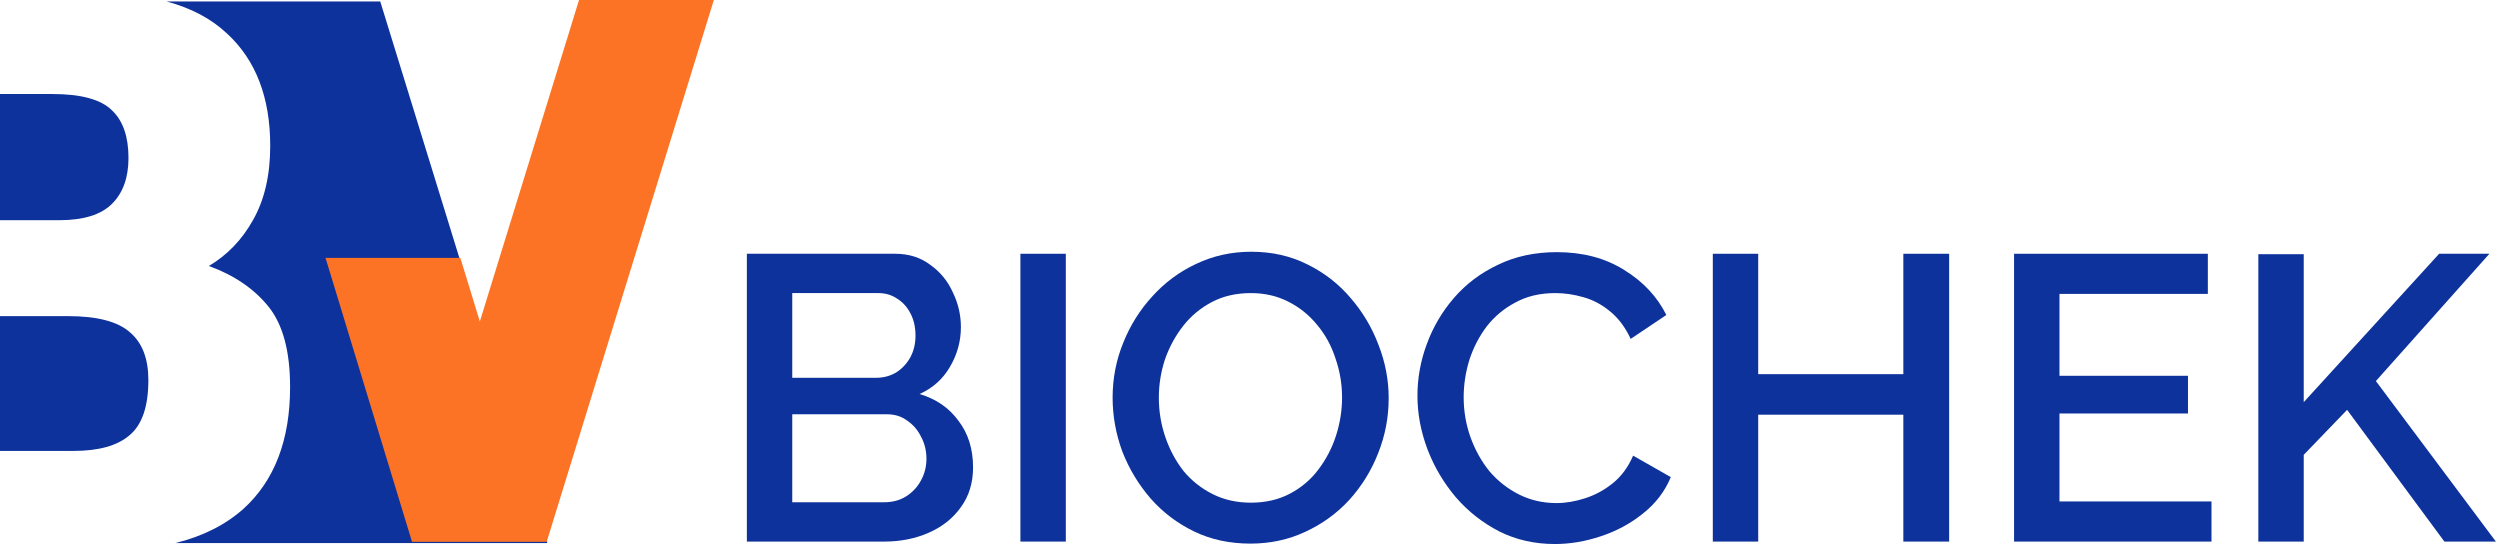
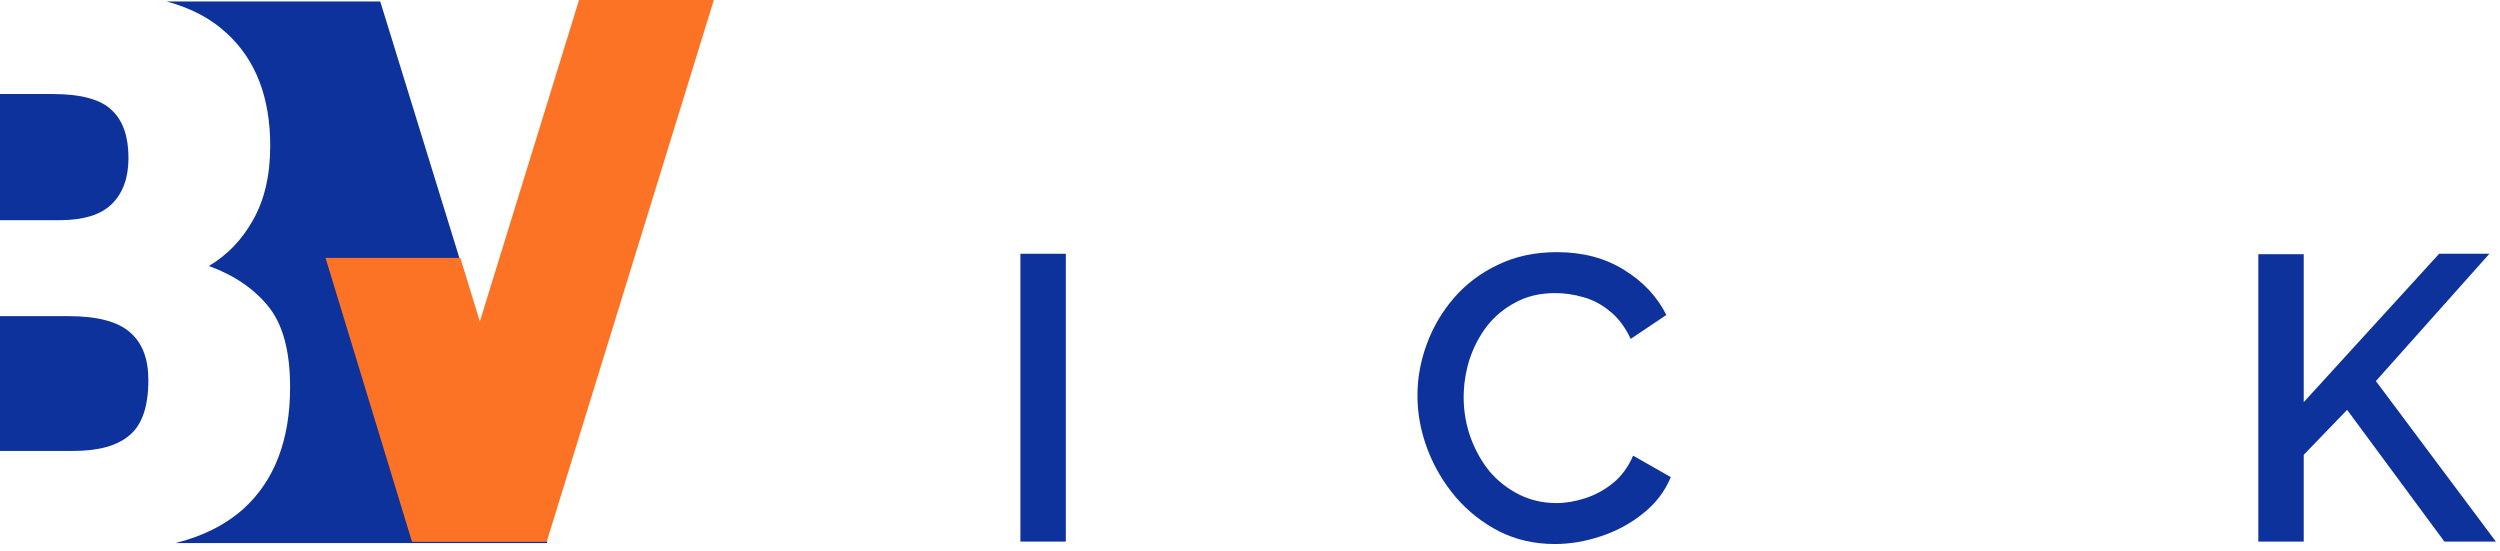
<svg xmlns="http://www.w3.org/2000/svg" width="322" height="71" viewBox="0 0 322 71" fill="none">
  <path d="M70.498 69.948H22.582C26.096 69.081 29.02 67.613 31.353 65.54C35.36 61.903 37.364 56.671 37.364 49.844C37.364 45.243 36.436 41.792 34.581 39.492C32.726 37.192 30.166 35.448 26.901 34.26C29.275 32.85 31.168 30.884 32.578 28.361C34.062 25.764 34.804 22.573 34.804 18.788C34.804 12.555 32.949 7.731 29.238 4.318C27.205 2.408 24.614 1.033 21.466 0.192H48.977L70.498 69.948ZM8.756 40.717C12.541 40.717 15.212 41.422 16.771 42.831C18.329 44.167 19.109 46.208 19.109 48.953C19.109 52.367 18.292 54.742 16.66 56.078C15.101 57.414 12.69 58.081 9.425 58.081H-9.15527e-05V40.717H8.756ZM6.753 12.11C10.463 12.11 13.024 12.814 14.434 14.224C15.844 15.56 16.548 17.601 16.548 20.346C16.548 22.869 15.844 24.836 14.434 26.246C13.024 27.656 10.76 28.361 7.643 28.361H-9.15527e-05V12.11H6.753Z" fill="#0D329C" />
  <path d="M91.944 0H74.579L53.059 69.756H70.424L91.944 0Z" fill="#FD7325" />
  <path d="M70.498 69.756H53.059L41.928 33.215H59.292L70.498 69.756Z" fill="#FD7325" />
  <path d="M290.873 69.756V32.737H296.721V51.795L314.16 32.685H320.634L306.014 49.08L321.47 69.756H314.838L302.307 52.787L296.721 58.582V69.756H290.873Z" fill="#0D329C" />
-   <path d="M284.84 64.587V69.756H259.412V32.685H284.37V37.854H265.26V48.401H281.812V53.257H265.26V64.587H284.84Z" fill="#0D329C" />
-   <path d="M251.05 32.685V69.756H245.15V53.413H226.457V69.756H220.61V32.685H226.457V48.192H245.15V32.685H251.05Z" fill="#0D329C" />
  <path d="M182.567 50.959C182.567 48.697 182.968 46.487 183.768 44.328C184.569 42.136 185.735 40.151 187.266 38.376C188.833 36.566 190.73 35.139 192.958 34.095C195.185 33.016 197.709 32.476 200.529 32.476C203.87 32.476 206.759 33.242 209.196 34.773C211.633 36.27 213.443 38.202 214.626 40.569L210.031 43.65C209.335 42.153 208.448 40.969 207.368 40.099C206.324 39.229 205.176 38.62 203.922 38.272C202.704 37.924 201.503 37.75 200.32 37.75C198.37 37.75 196.665 38.15 195.203 38.95C193.741 39.716 192.505 40.743 191.496 42.031C190.521 43.319 189.773 44.764 189.251 46.365C188.763 47.966 188.52 49.567 188.52 51.168C188.52 52.944 188.815 54.667 189.407 56.337C189.999 57.974 190.817 59.435 191.861 60.723C192.94 61.977 194.211 62.968 195.673 63.7C197.135 64.43 198.736 64.796 200.476 64.796C201.66 64.796 202.896 64.587 204.183 64.169C205.471 63.752 206.655 63.108 207.734 62.237C208.848 61.333 209.718 60.149 210.345 58.687L215.2 61.454C214.435 63.299 213.234 64.866 211.598 66.153C209.997 67.441 208.186 68.416 206.168 69.077C204.183 69.739 202.217 70.07 200.267 70.07C197.657 70.07 195.272 69.53 193.114 68.451C190.956 67.337 189.094 65.875 187.528 64.065C185.961 62.22 184.743 60.166 183.873 57.904C183.002 55.606 182.567 53.292 182.567 50.959Z" fill="#0D329C" />
-   <path d="M161.058 70.017C158.378 70.017 155.958 69.495 153.8 68.451C151.642 67.407 149.78 65.997 148.214 64.222C146.647 62.411 145.429 60.393 144.559 58.165C143.723 55.902 143.305 53.587 143.305 51.221C143.305 48.749 143.758 46.4 144.663 44.172C145.568 41.909 146.821 39.908 148.422 38.167C150.024 36.392 151.903 35 154.061 33.99C156.254 32.946 158.621 32.424 161.162 32.424C163.808 32.424 166.21 32.963 168.368 34.042C170.561 35.121 172.423 36.566 173.955 38.376C175.521 40.186 176.722 42.205 177.557 44.433C178.427 46.661 178.863 48.941 178.863 51.273C178.863 53.744 178.41 56.111 177.505 58.374C176.635 60.602 175.399 62.603 173.798 64.378C172.197 66.119 170.3 67.494 168.107 68.503C165.949 69.513 163.599 70.017 161.058 70.017ZM149.258 51.221C149.258 52.961 149.536 54.649 150.093 56.285C150.65 57.921 151.433 59.383 152.443 60.671C153.487 61.924 154.74 62.916 156.202 63.647C157.664 64.378 159.3 64.744 161.11 64.744C162.99 64.744 164.661 64.361 166.123 63.595C167.585 62.829 168.803 61.802 169.778 60.514C170.787 59.192 171.553 57.73 172.075 56.129C172.597 54.493 172.858 52.856 172.858 51.221C172.858 49.48 172.58 47.809 172.023 46.208C171.501 44.572 170.717 43.127 169.673 41.874C168.629 40.587 167.376 39.577 165.914 38.846C164.487 38.115 162.885 37.75 161.11 37.75C159.23 37.75 157.56 38.133 156.098 38.898C154.636 39.664 153.4 40.691 152.391 41.979C151.381 43.267 150.598 44.711 150.041 46.312C149.519 47.914 149.258 49.55 149.258 51.221Z" fill="#0D329C" />
  <path d="M131.429 69.756V32.685H137.277V69.756H131.429Z" fill="#0D329C" />
-   <path d="M125.33 60.201C125.33 62.185 124.808 63.891 123.764 65.318C122.755 66.745 121.38 67.841 119.639 68.607C117.899 69.373 115.984 69.756 113.896 69.756H96.196V32.685H115.306C117.046 32.685 118.543 33.154 119.796 34.094C121.084 34.999 122.058 36.183 122.72 37.645C123.416 39.072 123.764 40.569 123.764 42.135C123.764 43.945 123.294 45.651 122.354 47.252C121.449 48.818 120.144 49.984 118.438 50.75C120.562 51.377 122.232 52.526 123.451 54.196C124.704 55.832 125.33 57.834 125.33 60.201ZM119.326 59.104C119.326 58.06 119.1 57.12 118.647 56.285C118.229 55.415 117.638 54.718 116.872 54.196C116.141 53.639 115.271 53.361 114.261 53.361H102.043V64.691H113.896C114.94 64.691 115.862 64.448 116.663 63.96C117.498 63.438 118.142 62.759 118.595 61.924C119.082 61.054 119.326 60.114 119.326 59.104ZM102.043 37.749V48.662H112.799C113.774 48.662 114.644 48.435 115.41 47.983C116.176 47.496 116.785 46.852 117.237 46.051C117.69 45.216 117.916 44.276 117.916 43.232C117.916 42.153 117.707 41.213 117.29 40.412C116.872 39.577 116.298 38.933 115.567 38.48C114.87 37.993 114.052 37.749 113.113 37.749H102.043Z" fill="#0D329C" />
</svg>